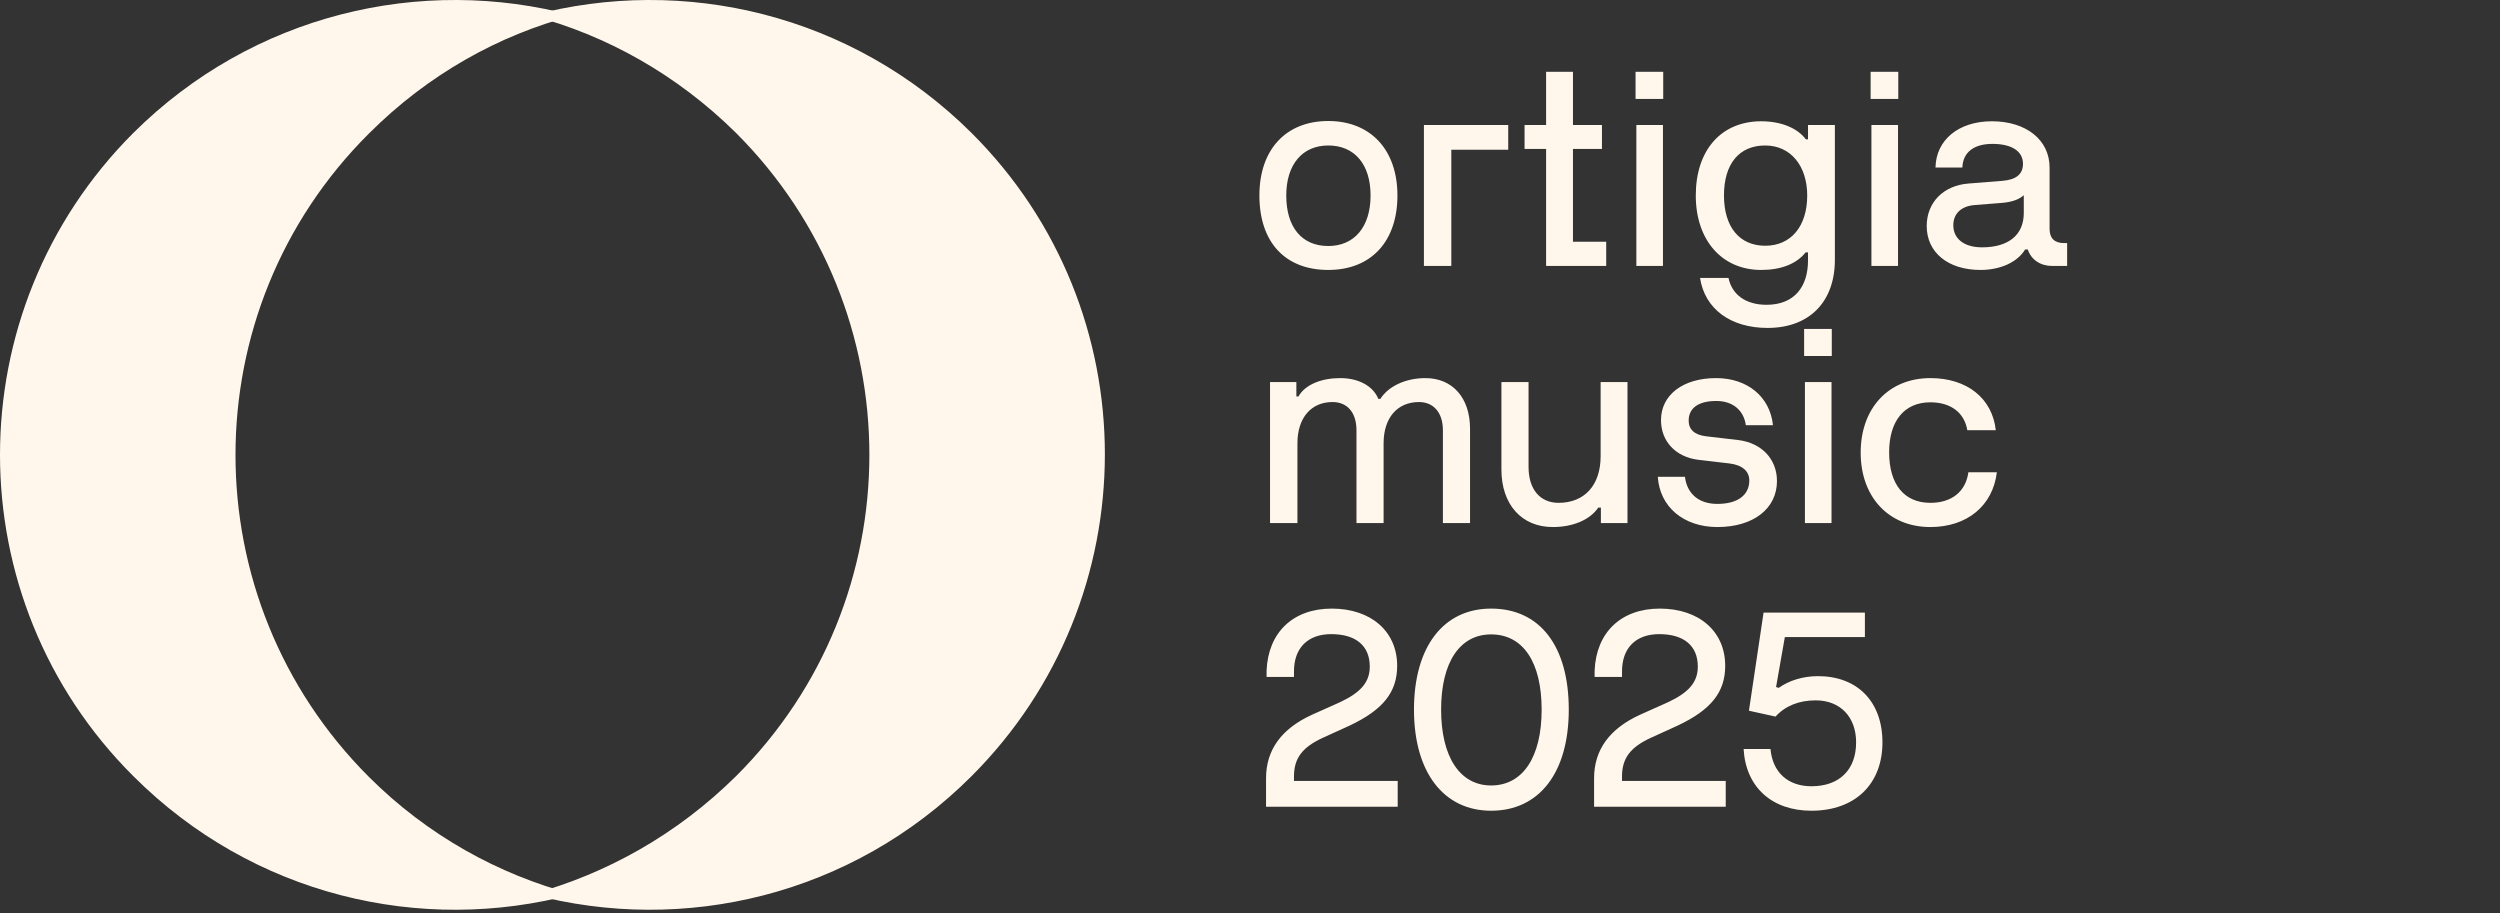
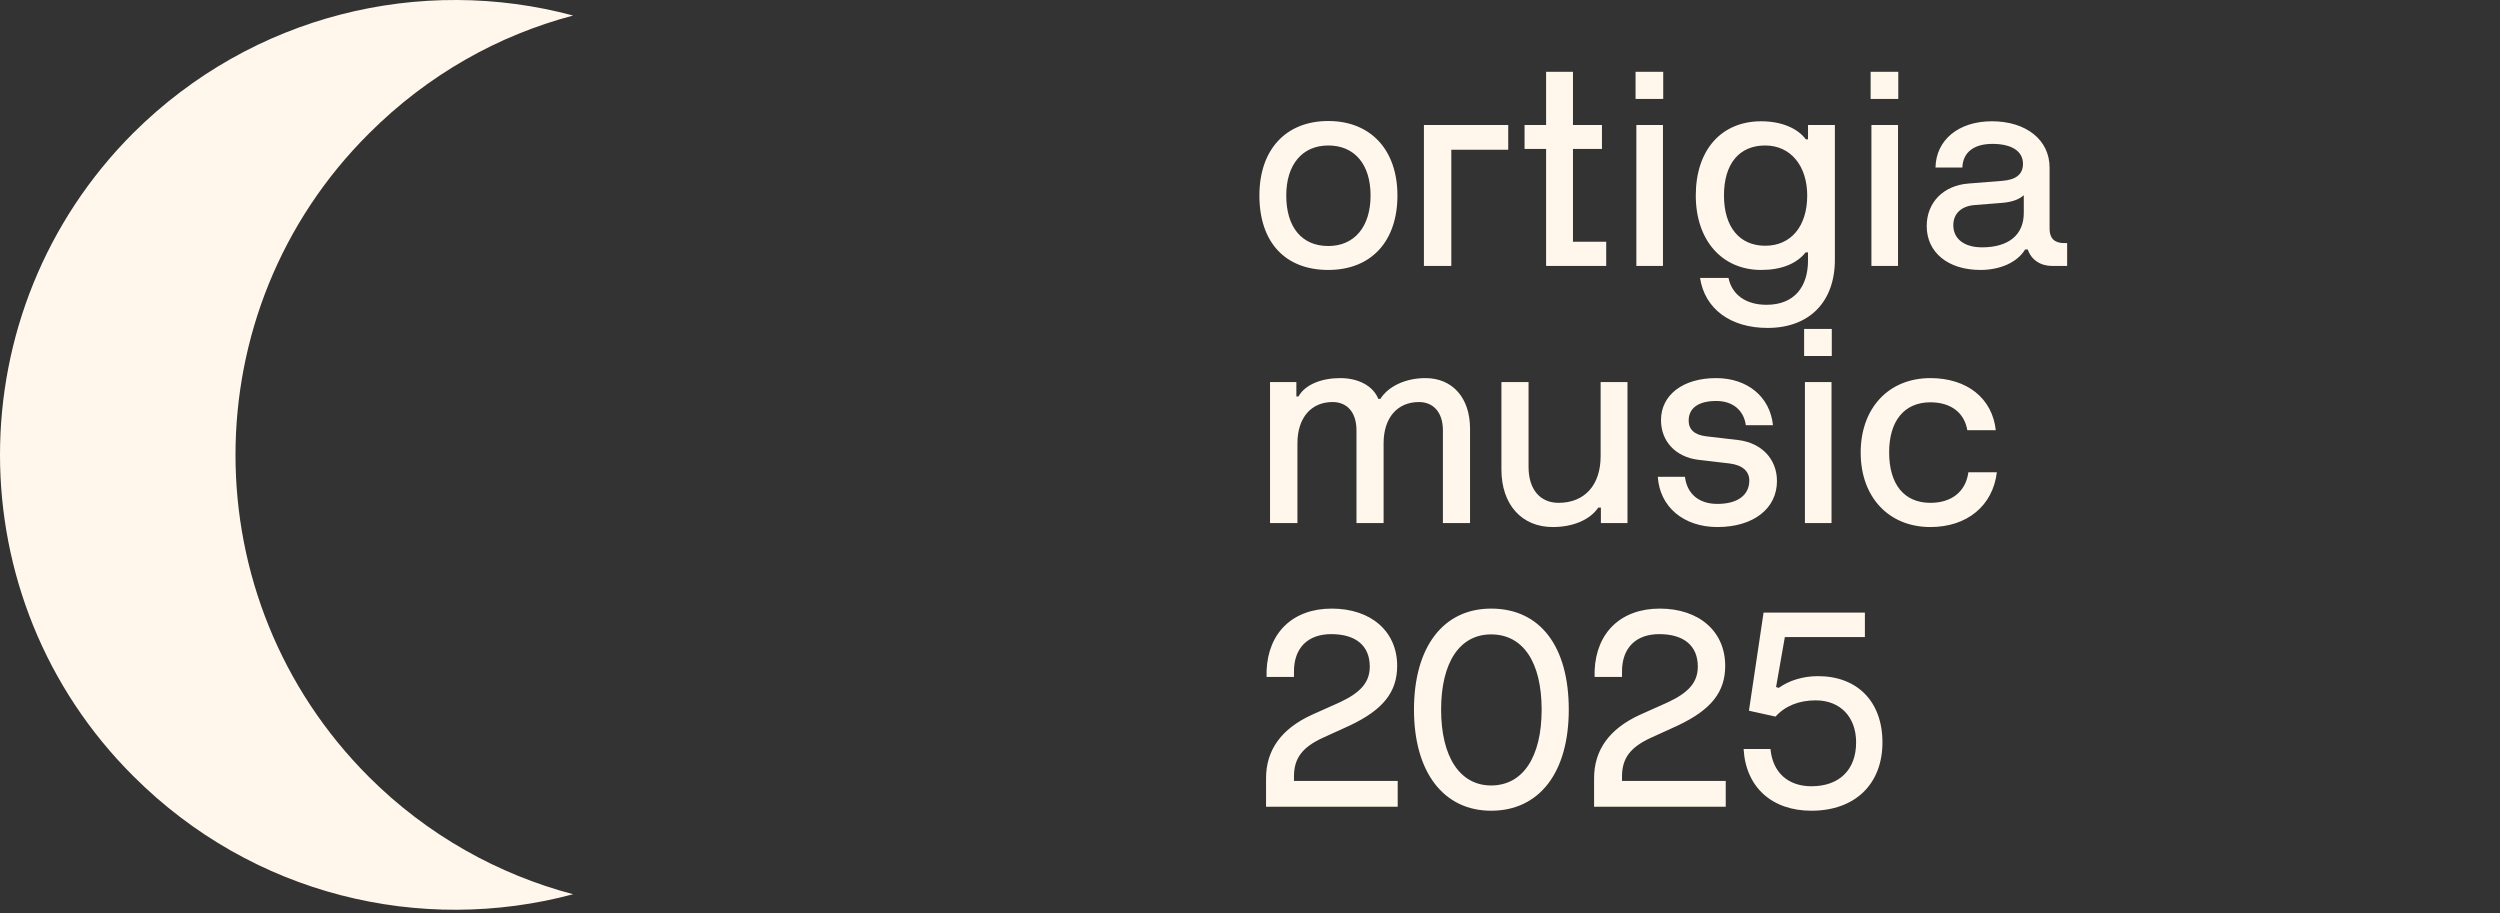
<svg xmlns="http://www.w3.org/2000/svg" width="564" height="206" viewBox="0 0 564 206" fill="none">
  <rect x="0" y="0" width="564" height="206" fill="#333333" stroke="none" />
  <path d="M83.212 175.257C43.099 135.151 43.099 70.093 83.212 30.14C96.532 16.823 112.455 7.944 129.297 3.505C95.001 -5.679 57.031 3.199 30.085 29.987C-10.028 70.093 -10.028 135.151 30.085 175.104C57.031 202.045 95.001 210.924 129.297 201.739C112.455 197.3 96.379 188.421 83.212 175.257Z" fill="#FFF7EB" />
-   <path d="M166.047 29.987C206.16 70.093 206.16 135.151 166.047 175.104C152.727 188.268 136.804 197.147 119.962 201.739C154.258 210.924 192.228 202.045 219.174 175.104C259.287 134.998 259.287 69.94 219.174 29.987C192.228 3.199 154.258 -5.679 119.962 3.505C136.804 7.944 152.727 16.823 166.047 29.987Z" fill="#FFF7EB" />
  <path d="M315.26 44.1C315.26 54.48 309.32 60.9 299.66 60.9C289.94 60.9 284.12 54.66 284.12 44.1C284.12 33.72 290.12 27.3 299.66 27.3C309.2 27.3 315.26 33.78 315.26 44.1ZM309.2 44.1C309.2 37.08 305.6 32.82 299.66 32.82C293.78 32.82 290.18 37.14 290.18 44.1C290.18 51.3 293.72 55.5 299.66 55.5C305.54 55.5 309.2 51.18 309.2 44.1ZM321.235 60V28.2H340.255V33.78H327.415V60H321.235ZM348.801 60V33.6H343.941V28.2H348.801V16.2H354.861V28.2H361.401V33.6H354.861V54.54H362.361V60H348.801ZM369.163 28.2H375.163V60H369.163V28.2ZM368.983 16.2H375.223V22.32H368.983V16.2ZM413.948 58.62C413.948 68.1 408.188 73.98 398.768 73.98C390.428 73.98 384.608 69.72 383.528 62.7H389.948C390.728 66.48 393.848 68.76 398.528 68.76C404.768 68.76 407.888 64.74 407.888 58.74V56.94H407.348C405.308 59.52 401.828 60.9 397.328 60.9C388.448 60.9 382.568 54.18 382.568 44.1C382.568 33.84 388.328 27.36 397.328 27.36C401.768 27.36 405.488 28.86 407.408 31.44H407.888V28.2H413.948V58.62ZM407.708 44.1C407.708 37.44 403.988 32.82 398.228 32.82C392.348 32.82 388.928 36.96 388.928 44.1C388.928 51.18 392.408 55.44 398.228 55.44C404.048 55.44 407.708 51.06 407.708 44.1ZM422.193 28.2H428.193V60H422.193V28.2ZM422.013 16.2H428.253V22.32H422.013V16.2ZM462.386 37.8V51.66C462.386 53.76 463.526 54.84 465.626 54.84H466.346V60H462.986C460.346 60 458.246 58.62 457.466 56.28H456.866C455.126 59.16 451.286 60.9 446.786 60.9C439.466 60.9 434.666 56.94 434.666 51C434.666 45.66 438.446 41.82 444.146 41.4L451.706 40.8C454.826 40.56 456.386 39.3 456.386 36.96C456.386 34.08 453.806 32.46 449.486 32.46C445.286 32.46 442.826 34.38 442.706 37.8H436.646C436.766 31.56 441.866 27.36 449.366 27.36C457.106 27.36 462.386 31.56 462.386 37.8ZM440.666 50.82C440.666 53.88 443.126 55.8 447.146 55.8C453.146 55.8 456.566 52.98 456.566 48.06V44.04C455.426 45.06 453.806 45.6 451.526 45.78L445.466 46.26C442.466 46.5 440.666 48.18 440.666 50.82ZM286.52 86.2H292.46V89.44H292.94C294.44 86.74 298.16 85.3 302.36 85.3C306.5 85.3 309.8 87.1 310.94 89.98H311.42C313.22 87.1 317.18 85.3 321.56 85.3C327.68 85.3 331.64 89.74 331.64 96.7V118H325.52V97.06C325.52 93.1 323.42 90.7 320.12 90.7C315.2 90.7 312.14 94.3 312.14 100V118H306.02V97.06C306.02 93.1 303.98 90.7 300.62 90.7C295.76 90.7 292.7 94.3 292.7 100V118H286.52V86.2ZM367.161 118H361.161V114.52H360.561C358.701 117.28 354.861 118.9 350.301 118.9C343.281 118.9 338.721 113.8 338.721 105.94V86.2H344.841V105.34C344.841 110.38 347.421 113.44 351.621 113.44C357.501 113.44 361.101 109.42 361.101 102.94V86.2H367.161V118ZM400.882 108.52C400.882 114.76 395.542 118.9 387.442 118.9C379.822 118.9 374.422 114.34 374.002 107.56H380.122C380.602 111.46 383.302 113.68 387.442 113.68C392.002 113.68 394.642 111.7 394.642 108.4C394.642 106.3 393.082 104.92 390.202 104.56L383.062 103.72C377.962 103.06 374.722 99.52 374.722 94.78C374.722 89.08 379.702 85.3 387.142 85.3C394.282 85.3 399.322 89.56 399.982 95.92H393.862C393.382 92.5 390.862 90.46 387.202 90.46C383.122 90.46 380.962 92.08 380.962 94.9C380.962 96.94 382.342 98.14 384.982 98.44L392.182 99.28C397.462 99.94 400.882 103.6 400.882 108.52ZM407.19 86.2H413.19V118H407.19V86.2ZM407.01 74.2H413.25V80.32H407.01V74.2ZM450.249 97.06H443.829C443.169 93.1 440.109 90.76 435.489 90.76C429.609 90.76 426.189 94.96 426.189 102.04C426.189 109.3 429.609 113.44 435.489 113.44C440.289 113.44 443.469 110.92 444.069 106.54H450.489C449.589 114.1 443.769 118.9 435.489 118.9C426.069 118.9 419.769 112.12 419.769 102.1C419.769 92.08 426.069 85.3 435.489 85.3C443.769 85.3 449.469 89.86 450.249 97.06ZM285.62 175.58C285.62 169.22 289.04 164.42 296 161.24L302.3 158.42C307.04 156.2 309.02 153.86 309.02 150.38C309.02 145.7 305.9 143.06 300.32 143.06C295.04 143.06 291.92 146.18 291.92 151.46V152.72H285.74V151.28C286.1 142.64 291.74 137.3 300.44 137.3C309.32 137.3 315.2 142.46 315.2 150.2C315.2 156.2 311.96 160.16 304.46 163.7L298.4 166.46C293.72 168.62 291.92 171.14 291.92 175.16V176.18H315.32V182H285.62V175.58ZM318.994 160.1C318.994 145.88 325.654 137.3 336.394 137.3C347.374 137.3 353.914 145.7 353.914 160.1C353.914 174.32 347.254 182.9 336.394 182.9C325.714 182.9 318.994 174.26 318.994 160.1ZM347.794 160.1C347.794 149.36 343.594 143.12 336.394 143.12C329.314 143.12 325.114 149.42 325.114 160.1C325.114 170.78 329.374 177.2 336.394 177.2C343.534 177.2 347.794 170.84 347.794 160.1ZM359.626 175.58C359.626 169.22 363.046 164.42 370.006 161.24L376.306 158.42C381.046 156.2 383.026 153.86 383.026 150.38C383.026 145.7 379.906 143.06 374.326 143.06C369.046 143.06 365.926 146.18 365.926 151.46V152.72H359.746V151.28C360.106 142.64 365.746 137.3 374.446 137.3C383.326 137.3 389.206 142.46 389.206 150.2C389.206 156.2 385.966 160.16 378.466 163.7L372.406 166.46C367.726 168.62 365.926 171.14 365.926 175.16V176.18H389.326V182H359.626V175.58ZM408.66 182.9C399.72 182.9 393.84 177.56 393.36 168.98H399.42C399.9 174.26 403.38 177.38 408.66 177.38C414.96 177.38 418.74 173.66 418.74 167.48C418.74 161.66 415.08 158 409.62 158C405.84 158 402.72 159.26 400.56 161.66L394.56 160.34L397.86 138.2H420.72V143.72H402.66L400.68 155L401.28 155.18C403.68 153.5 406.74 152.54 410.16 152.54C418.98 152.54 424.68 158.24 424.68 167.48C424.68 176.9 418.5 182.9 408.66 182.9Z" fill="#FFF7EB" />
</svg>